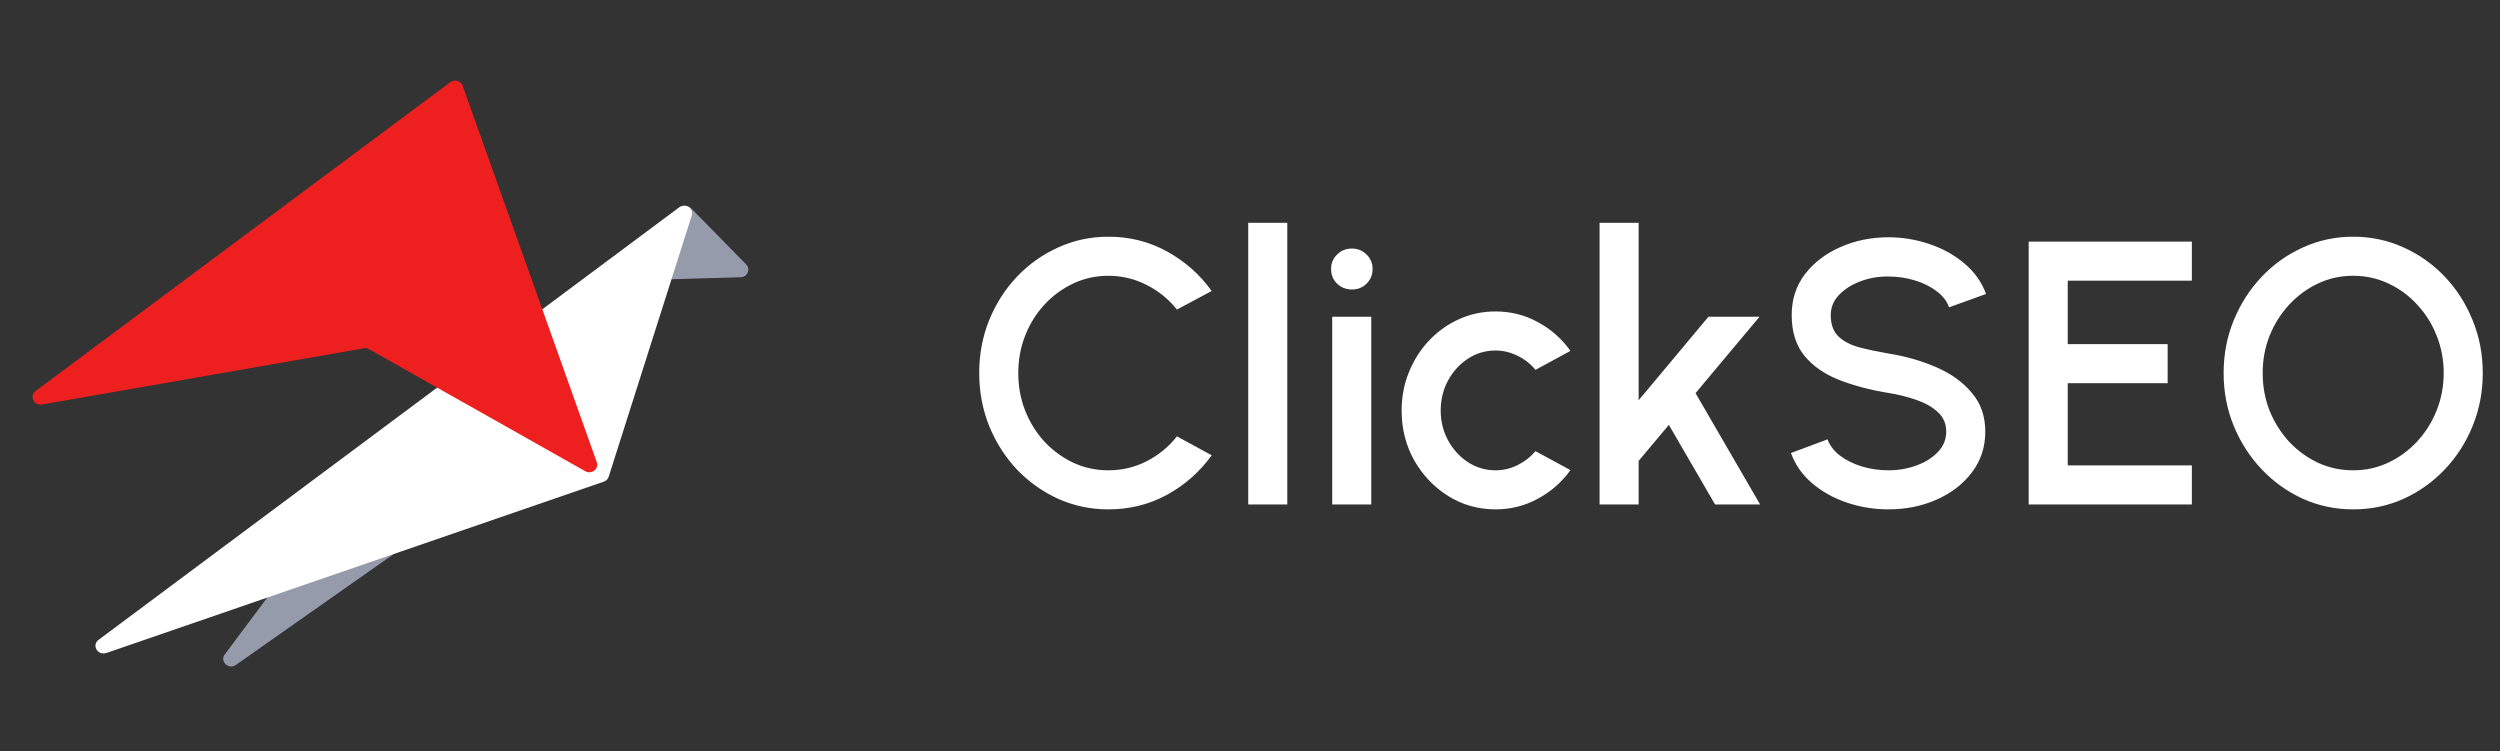
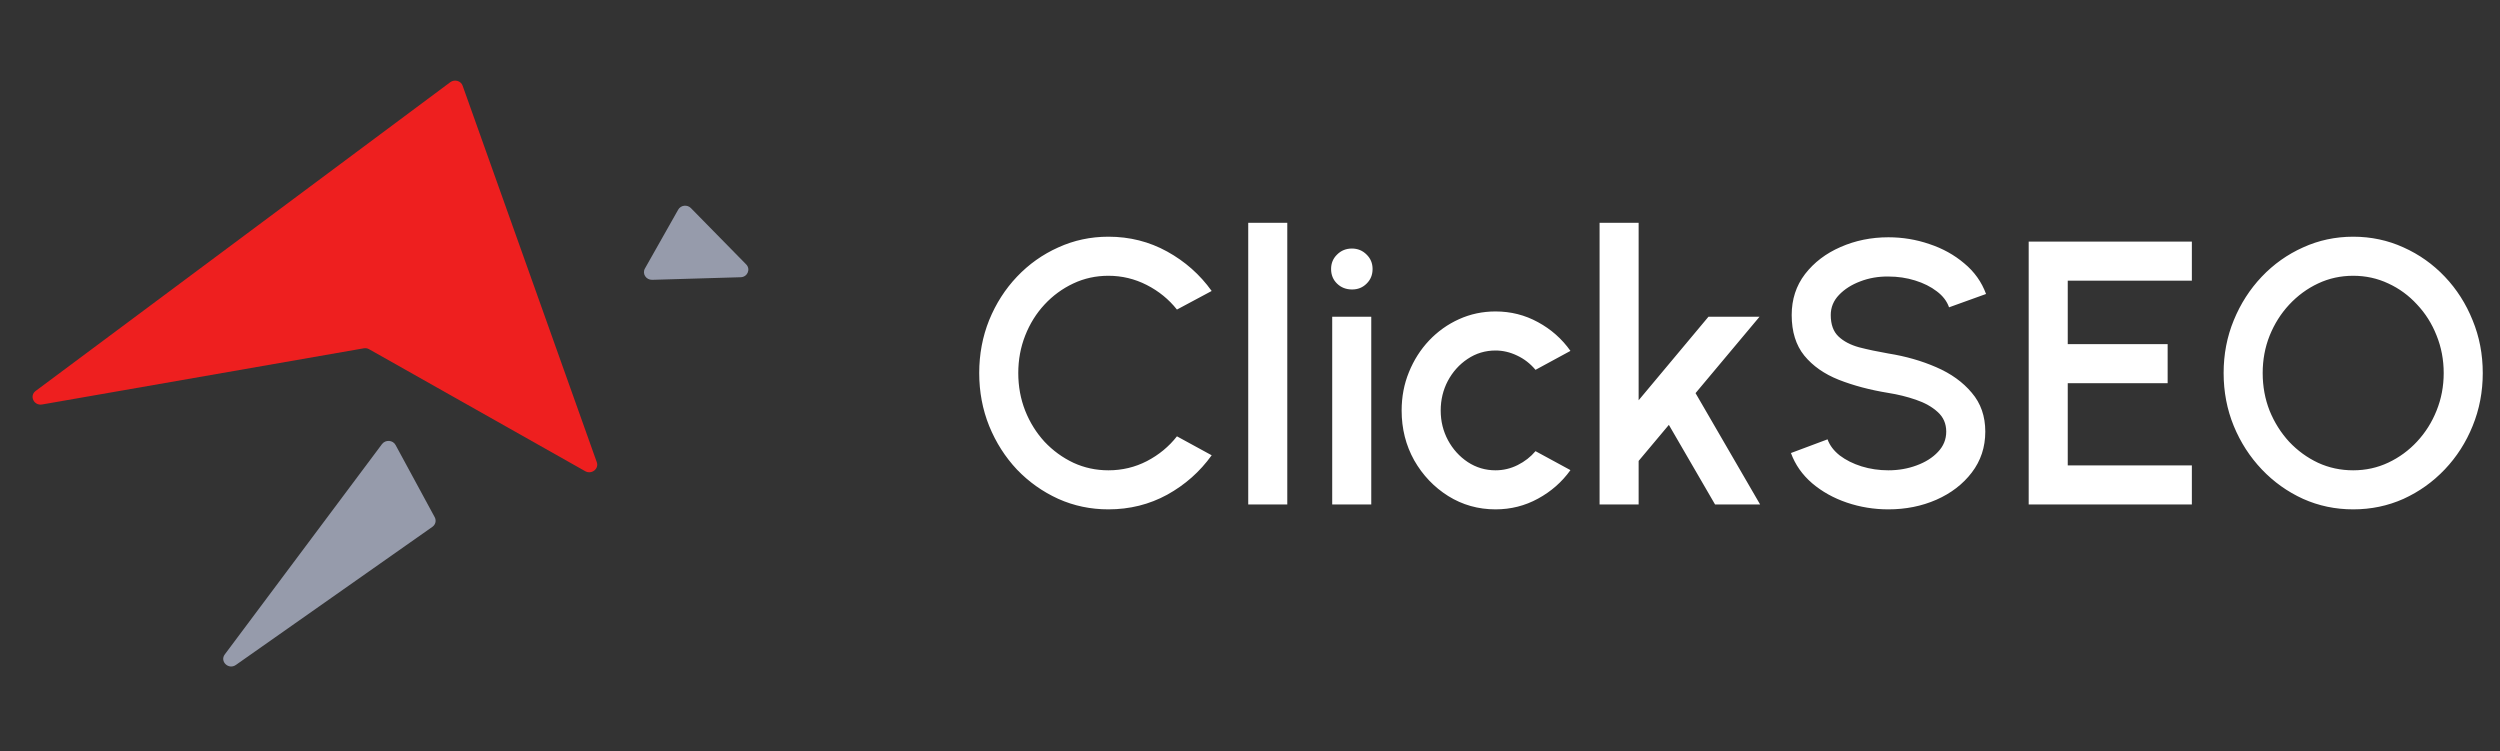
<svg xmlns="http://www.w3.org/2000/svg" width="223" height="67" viewBox="0 0 223 67" fill="none">
  <rect x="0" y="0" width="223" height="67" fill="#333333" stroke="none" />
  <g clip-path="url(#clip0_234_14909)">
    <path d="M61.632 18.565L66.563 23.589C66.975 24.01 66.677 24.716 66.066 24.729L58.179 24.96C57.624 24.974 57.269 24.417 57.525 23.955L60.495 18.701C60.722 18.293 61.305 18.226 61.632 18.565V18.565Z" fill="#969BAB" />
    <path d="M34.076 39.61L20.05 58.374C19.581 58.999 20.391 59.773 21.044 59.311L38.567 46.996C38.851 46.793 38.936 46.44 38.78 46.141L35.284 39.692C35.042 39.244 34.389 39.203 34.076 39.61V39.61Z" fill="#969BAB" />
-     <path d="M9.478 58.251L53.859 42.963C54.072 42.895 54.228 42.732 54.299 42.515L61.703 19.229C61.902 18.591 61.135 18.089 60.581 18.496L8.795 57.07C8.156 57.545 8.71 58.509 9.478 58.238V58.251Z" fill="white" />
    <path d="M53.233 41.226L41.268 7.648C41.111 7.2 40.543 7.051 40.159 7.336L3.182 34.871C2.599 35.306 3.012 36.202 3.751 36.08L32.443 31.07C32.613 31.042 32.784 31.07 32.926 31.151L52.196 42.027C52.764 42.352 53.447 41.823 53.233 41.226V41.226Z" fill="#EE1F1F" />
  </g>
  <path d="M98.87 45.435C97.284 45.435 95.793 45.123 94.398 44.498C93.002 43.861 91.773 42.99 90.713 41.885C89.663 40.768 88.837 39.472 88.234 37.998C87.642 36.525 87.346 34.95 87.346 33.275C87.346 31.6 87.642 30.026 88.234 28.552C88.837 27.078 89.663 25.788 90.713 24.682C91.773 23.566 93.002 22.695 94.398 22.069C95.793 21.433 97.284 21.114 98.87 21.114C100.768 21.114 102.516 21.556 104.113 22.438C105.709 23.32 107.033 24.492 108.082 25.955L104.984 27.613C104.258 26.698 103.359 25.966 102.287 25.419C101.215 24.872 100.076 24.599 98.87 24.599C97.753 24.599 96.709 24.827 95.738 25.285C94.766 25.743 93.912 26.368 93.175 27.161C92.438 27.954 91.863 28.875 91.45 29.925C91.036 30.975 90.83 32.091 90.83 33.275C90.83 34.47 91.036 35.592 91.45 36.642C91.863 37.68 92.438 38.602 93.175 39.406C93.923 40.198 94.783 40.824 95.754 41.282C96.726 41.728 97.764 41.952 98.87 41.952C100.098 41.952 101.243 41.678 102.304 41.131C103.376 40.572 104.269 39.835 104.984 38.92L108.082 40.611C107.033 42.074 105.709 43.247 104.113 44.129C102.516 45 100.768 45.435 98.87 45.435ZM111.342 45V19.875H114.826V45H111.342ZM118.833 28.25H122.317V45H118.833V28.25ZM120.609 25.821C120.073 25.821 119.626 25.648 119.269 25.302C118.911 24.956 118.733 24.52 118.733 23.995C118.733 23.482 118.911 23.052 119.269 22.706C119.626 22.348 120.067 22.17 120.592 22.17C121.106 22.17 121.541 22.348 121.898 22.706C122.256 23.052 122.434 23.482 122.434 23.995C122.434 24.52 122.256 24.956 121.898 25.302C121.552 25.648 121.122 25.821 120.609 25.821ZM136.968 40.243L140.084 41.935C139.324 42.996 138.359 43.844 137.186 44.481C136.025 45.117 134.763 45.435 133.401 45.435C131.86 45.435 130.453 45.039 129.18 44.246C127.918 43.453 126.907 42.393 126.148 41.064C125.4 39.724 125.026 38.244 125.026 36.625C125.026 35.397 125.243 34.252 125.679 33.191C126.114 32.119 126.712 31.181 127.471 30.377C128.242 29.562 129.135 28.926 130.151 28.468C131.167 28.01 132.25 27.781 133.401 27.781C134.763 27.781 136.025 28.099 137.186 28.736C138.359 29.372 139.324 30.227 140.084 31.299L136.968 32.99C136.499 32.432 135.952 32.008 135.327 31.717C134.701 31.416 134.059 31.265 133.401 31.265C132.485 31.265 131.653 31.516 130.905 32.019C130.168 32.51 129.582 33.163 129.146 33.978C128.722 34.782 128.51 35.665 128.51 36.625C128.51 37.574 128.727 38.456 129.163 39.272C129.598 40.075 130.185 40.723 130.922 41.215C131.67 41.706 132.496 41.952 133.401 41.952C134.093 41.952 134.752 41.795 135.377 41.483C136.002 41.17 136.533 40.757 136.968 40.243ZM157.004 45H152.984L148.863 37.898L146.166 41.114V45H142.682V19.875H146.166V35.704L152.397 28.25H156.953L151.242 35.067L157.004 45ZM168.445 45.435C167.161 45.435 165.927 45.234 164.743 44.833C163.559 44.431 162.527 43.855 161.644 43.107C160.762 42.348 160.131 41.449 159.752 40.41L163.018 39.188C163.208 39.724 163.571 40.204 164.107 40.628C164.654 41.041 165.301 41.365 166.05 41.6C166.809 41.834 167.607 41.952 168.445 41.952C169.338 41.952 170.176 41.806 170.957 41.516C171.75 41.226 172.387 40.824 172.867 40.31C173.358 39.796 173.604 39.193 173.604 38.501C173.604 37.786 173.347 37.2 172.833 36.742C172.331 36.284 171.683 35.922 170.89 35.654C170.109 35.386 169.294 35.184 168.445 35.05C166.803 34.782 165.329 34.392 164.023 33.878C162.728 33.364 161.7 32.644 160.941 31.717C160.193 30.79 159.819 29.584 159.819 28.099C159.819 26.703 160.215 25.486 161.008 24.448C161.812 23.409 162.867 22.605 164.174 22.036C165.491 21.455 166.915 21.165 168.445 21.165C169.707 21.165 170.924 21.366 172.096 21.768C173.28 22.159 174.319 22.734 175.212 23.493C176.116 24.241 176.764 25.151 177.155 26.223L173.855 27.413C173.665 26.865 173.302 26.391 172.766 25.989C172.23 25.576 171.583 25.252 170.823 25.017C170.075 24.783 169.282 24.666 168.445 24.666C167.552 24.654 166.714 24.799 165.932 25.101C165.162 25.391 164.531 25.793 164.04 26.307C163.548 26.821 163.303 27.418 163.303 28.099C163.303 28.937 163.532 29.573 163.989 30.009C164.447 30.444 165.061 30.768 165.832 30.98C166.614 31.181 167.485 31.366 168.445 31.533C169.986 31.779 171.41 32.186 172.716 32.756C174.034 33.325 175.089 34.085 175.882 35.034C176.686 35.972 177.088 37.127 177.088 38.501C177.088 39.886 176.686 41.103 175.882 42.153C175.089 43.191 174.034 44.001 172.716 44.581C171.41 45.151 169.986 45.435 168.445 45.435ZM180.959 45V21.55H195.514V25.034H184.443V30.695H193.354V34.179H184.443V41.516H195.514V45H180.959ZM209.905 45.435C208.319 45.435 206.828 45.123 205.433 44.498C204.037 43.861 202.808 42.984 201.748 41.868C200.687 40.751 199.855 39.461 199.252 37.998C198.649 36.525 198.347 34.95 198.347 33.275C198.347 31.6 198.649 30.031 199.252 28.568C199.855 27.094 200.687 25.799 201.748 24.682C202.808 23.566 204.037 22.695 205.433 22.069C206.828 21.433 208.319 21.114 209.905 21.114C211.502 21.114 212.998 21.433 214.394 22.069C215.79 22.695 217.018 23.566 218.079 24.682C219.14 25.799 219.966 27.094 220.558 28.568C221.161 30.031 221.462 31.6 221.462 33.275C221.462 34.95 221.161 36.525 220.558 37.998C219.966 39.461 219.14 40.751 218.079 41.868C217.018 42.984 215.79 43.861 214.394 44.498C212.998 45.123 211.502 45.435 209.905 45.435ZM209.905 41.952C211.021 41.952 212.066 41.723 213.037 41.265C214.009 40.807 214.863 40.182 215.6 39.389C216.348 38.585 216.929 37.663 217.342 36.625C217.766 35.575 217.978 34.459 217.978 33.275C217.978 32.091 217.766 30.975 217.342 29.925C216.929 28.875 216.348 27.954 215.6 27.161C214.863 26.357 214.009 25.732 213.037 25.285C212.066 24.827 211.021 24.599 209.905 24.599C208.788 24.599 207.744 24.827 206.773 25.285C205.801 25.743 204.941 26.374 204.193 27.178C203.456 27.971 202.875 28.892 202.451 29.942C202.038 30.98 201.831 32.091 201.831 33.275C201.831 34.47 202.038 35.592 202.451 36.642C202.875 37.68 203.456 38.602 204.193 39.406C204.941 40.198 205.801 40.824 206.773 41.282C207.744 41.728 208.788 41.952 209.905 41.952Z" fill="white" />
  <defs>
    <clipPath id="clip0_234_14909">
      <rect width="63.836" height="52.26" fill="white" transform="translate(2.912 7.187)" />
    </clipPath>
  </defs>
</svg>